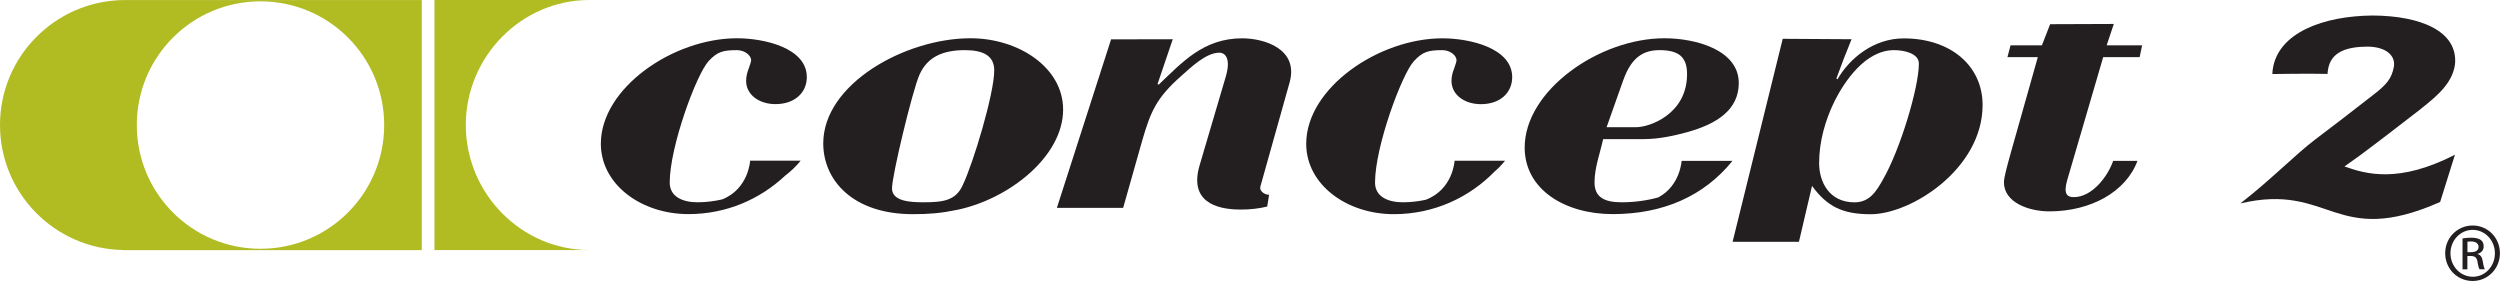
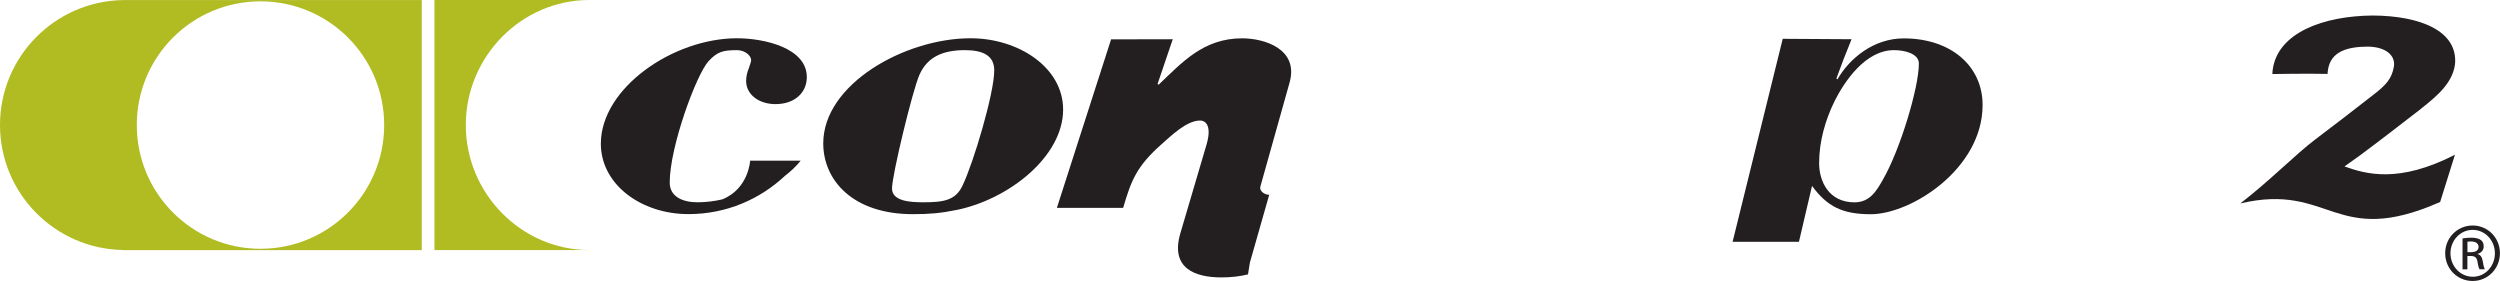
<svg xmlns="http://www.w3.org/2000/svg" id="Layer_2" viewBox="0 0 412.3 46.35">
  <defs>
    <style>.cls-1{fill:#b0bc22;}.cls-2{fill:#231f20;}</style>
  </defs>
  <g id="Layer_1-2">
    <g>
      <g>
        <g>
          <path class="cls-1" d="m76.82,20.62C76.82,9.36,85.95.01,97.2,0h-25.55v41.24h25.55c-11.25-.02-20.38-9.35-20.38-20.62Z" />
          <path class="cls-1" d="m20.29.01h0C9.06.2,0,9.35,0,20.62s9.06,20.43,20.29,20.61v.02h49.27V.01H20.29Zm22.67,41.02c-11.28,0-20.4-9.13-20.4-20.41S31.69.22,42.96.22s20.4,9.13,20.4,20.4-9.13,20.41-20.4,20.41Z" />
        </g>
        <g>
-           <path class="cls-2" d="m209.32,32.12h-.04c-.75,0-1.6-.62-1.43-1.32l4.84-17.23c1.51-5.5-4.17-7.25-7.84-7.25-6.43,0-9.94,4.03-13.78,7.66l-.16-.14,2.5-7.37c-2.84,0-7.33.02-10.17.02l-8.94,27.79h10.93l3.17-11.19c1.34-4.59,2.26-6.89,6.34-10.5,1.51-1.32,4.09-3.9,6.34-3.9,1.01,0,1.93.97,1.09,3.9l-4.35,14.74c-1.67,5.78,2.51,7.23,6.77,7.23,1.68,0,3.12-.18,4.4-.5l.31-1.94Z" />
+           <path class="cls-2" d="m209.32,32.12h-.04c-.75,0-1.6-.62-1.43-1.32l4.84-17.23c1.51-5.5-4.17-7.25-7.84-7.25-6.43,0-9.94,4.03-13.78,7.66l-.16-.14,2.5-7.37c-2.84,0-7.33.02-10.17.02l-8.94,27.79h10.93c1.34-4.59,2.26-6.89,6.34-10.5,1.51-1.32,4.09-3.9,6.34-3.9,1.01,0,1.93.97,1.09,3.9l-4.35,14.74c-1.67,5.78,2.51,7.23,6.77,7.23,1.68,0,3.12-.18,4.4-.5l.31-1.94Z" />
          <path class="cls-2" d="m159.14,8.27c3,0,4.83.91,4.83,3.33,0,3.82-3.43,15.23-5.19,18.92-1.15,2.57-3.24,2.84-6.51,2.84-2.08,0-5.16-.14-5.16-2.29s3.34-16,4.51-18.7c1.25-2.85,3.67-4.1,7.51-4.1Zm.91-1.96c-10.75,0-24.28,7.52-24.28,17.33,0,6.05,4.83,11.68,14.78,11.68,2.66,0,4.59-.15,7.25-.7,8.51-1.74,17.53-8.76,17.53-16.55,0-6.95-7.35-11.76-15.28-11.76Z" />
          <path class="cls-2" d="m294.01,6.39l-8.27,33.49h10.94l2.16-9.22c2.5,3.41,5.02,4.67,9.68,4.67,6.68,0,18.45-7.5,18.45-18.01,0-6.46-5.26-10.99-13.01-10.99-4.94,0-8.94,3.28-10.93,6.76l-.17-.15c.75-2.08,1.58-4.24,2.5-6.47l-11.34-.07Zm16.52,23.24c-1,1.73-2.09,3.74-4.68,3.74-4.25,0-5.84-3.47-5.84-6.46,0-3.55,1-7.09,2.58-10.3,1.59-3.13,5.02-8.34,9.77-8.34,1.75,0,4.1.56,4.1,2.22,0,3.96-3.1,14.25-5.93,19.13Z" />
-           <path class="cls-2" d="m239.38,13.34c0,2.31,2.17,3.84,4.85,3.84,3.17,0,5.16-1.88,5.16-4.46,0-4.8-7-6.4-11.51-6.4-10.53,0-22.46,8.21-22.46,17.39,0,6.74,6.68,11.61,14.44,11.61,6.69,0,12.49-2.79,16.63-7.03.62-.52,1.2-1.13,1.72-1.78h-8.32s-.24,4.74-4.77,6.44c-1.21.26-2.46.41-3.77.41-2.41,0-4.58-.9-4.58-3.26,0-5.91,4.42-17.87,6.42-20.03,1.43-1.53,2.34-1.8,4.69-1.8,1.32,0,2.33.91,2.33,1.66,0,.2-.16.7-.4,1.39-.26.62-.43,1.32-.43,2.01Z" />
          <path class="cls-2" d="m119.13,32.88c-1.31.3-2.68.48-4.1.48-2.42,0-4.58-.9-4.58-3.26,0-5.91,4.41-17.87,6.42-20.03,1.42-1.53,2.34-1.8,4.67-1.8,1.34,0,2.34.91,2.34,1.66,0,.2-.17.7-.41,1.39-.25.62-.42,1.32-.42,2.01,0,2.31,2.16,3.84,4.84,3.84,3.16,0,5.17-1.88,5.17-4.46,0-4.8-7-6.4-11.52-6.4-10.52,0-22.45,8.21-22.45,17.39,0,6.74,6.68,11.61,14.44,11.61,6.33,0,11.84-2.49,15.93-6.32.94-.72,1.82-1.53,2.58-2.49h-8.33s-.23,4.61-4.57,6.37Z" />
-           <path class="cls-2" d="m277.33,26.54s-.22,4.09-3.85,6.02c-1.9.52-3.93.8-6.08.8-2.68,0-4.43-.77-4.43-3.26s.91-4.79,1.42-7.16h6.76c2.43,0,5.01-.56,7.26-1.19,4.68-1.32,8.35-3.61,8.35-8.06,0-5.42-7.01-7.38-12.27-7.38-10.78,0-23.04,8.63-23.04,18.02,0,6.95,6.68,10.98,14.52,10.98,8.32,0,15.07-2.98,19.75-8.78h-8.38Zm-9.61-13.34c1.41-3.97,3.51-4.93,6.01-4.93,3.34,0,4.5,1.32,4.5,3.96,0,6.54-6.09,8.75-8.43,8.75h-4.84l2.76-7.79Z" />
-           <path class="cls-2" d="m348.5,26.54c-.91,2.62-3.5,5.97-6.48,5.97-1.1,0-1.75-.49-1.1-2.79l5.94-20.3h6.01l.41-1.94h-5.85l1.18-3.53-10.5.04-1.36,3.49h-5.17l-.51,1.94h5.01l-4.42,15.64c-.58,2.09-1.17,4.18-1.17,5,0,3.35,4.1,4.8,7.51,4.8,6.8,0,12.63-3.23,14.51-8.33h-4.02Z" />
        </g>
        <path class="cls-2" d="m399.34,17.89c-4.27,3.29-6.68,5.17-10.14,7.74l-2.55,1.82c3.61,1.29,8.98,2.8,18.22-1.93h0l-2.44,7.79h0c-17.44,7.7-18.01-3.28-32.95.24,4.89-3.78,9.19-8.16,12.27-10.49h0c3.09-2.32,6.21-4.74,9.73-7.48h0c2.06-1.6,2.98-2.6,3.33-4.64h0c.25-1.78-1.3-3.19-4.24-3.25h0c-3.2,0-6.21.67-6.65,3.89h0c-.03.2-.06.41-.07.61h0c-3.02-.08-9.07.02-9.07.02l-.02-.15c.02-.2.05-.39.06-.61h0c.86-6.08,8.4-8.83,16.48-8.89,7.99.04,14.1,2.62,13.58,8.05-.4,2.91-2.6,4.97-5.55,7.27Z" />
      </g>
      <path class="cls-2" d="m407.81,37.19c2.5,0,4.48,2.04,4.48,4.57s-1.98,4.58-4.5,4.58-4.53-2.01-4.53-4.58,2.03-4.57,4.53-4.57h.02Zm-.02.72c-2.02,0-3.66,1.72-3.66,3.86s1.64,3.87,3.67,3.87c2.03.02,3.66-1.71,3.66-3.86s-1.63-3.87-3.66-3.87h-.02Zm-.86,6.51h-.81v-5.1c.43-.06.83-.12,1.44-.12.77,0,1.27.16,1.58.38.31.23.47.58.47,1.06,0,.66-.45,1.08-1,1.23v.04c.45.09.75.49.86,1.24.12.79.24,1.1.32,1.26h-.86c-.12-.16-.25-.63-.35-1.3-.12-.65-.44-.89-1.1-.89h-.56v2.2Zm0-2.83h.59c.67,0,1.25-.24,1.25-.87,0-.45-.33-.9-1.25-.9-.26,0-.44.03-.59.04v1.73Z" />
    </g>
  </g>
</svg>